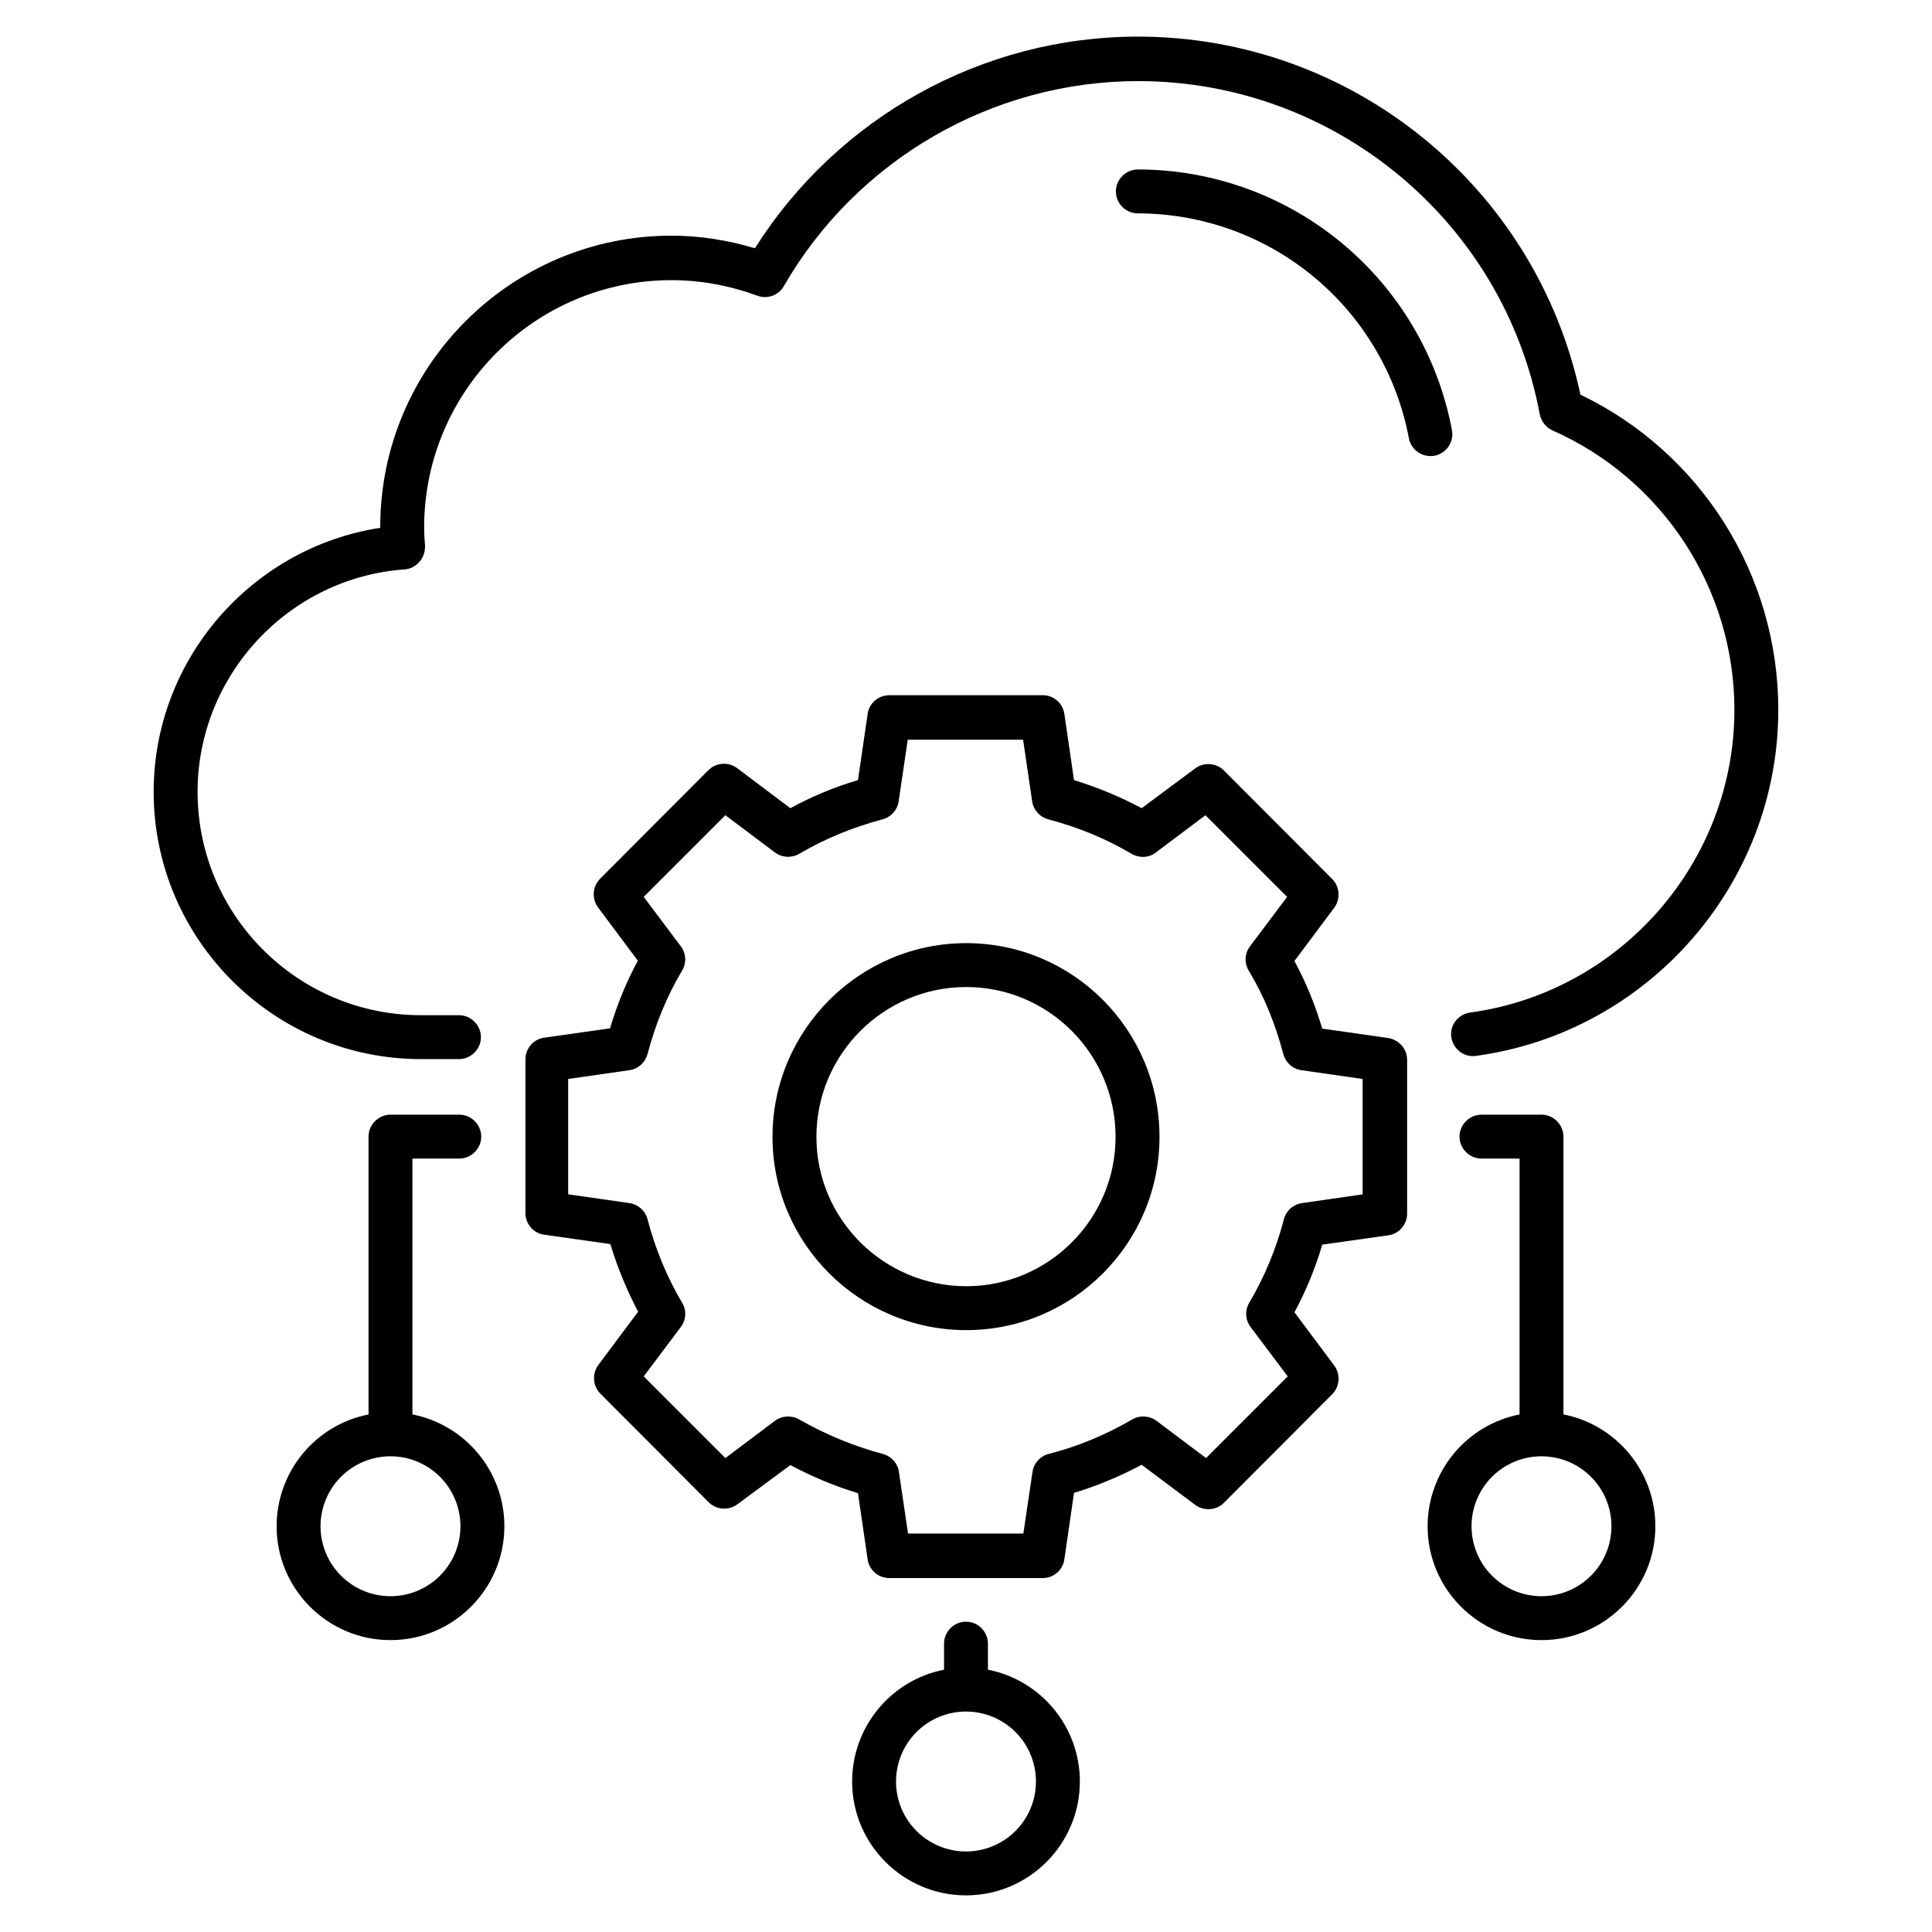
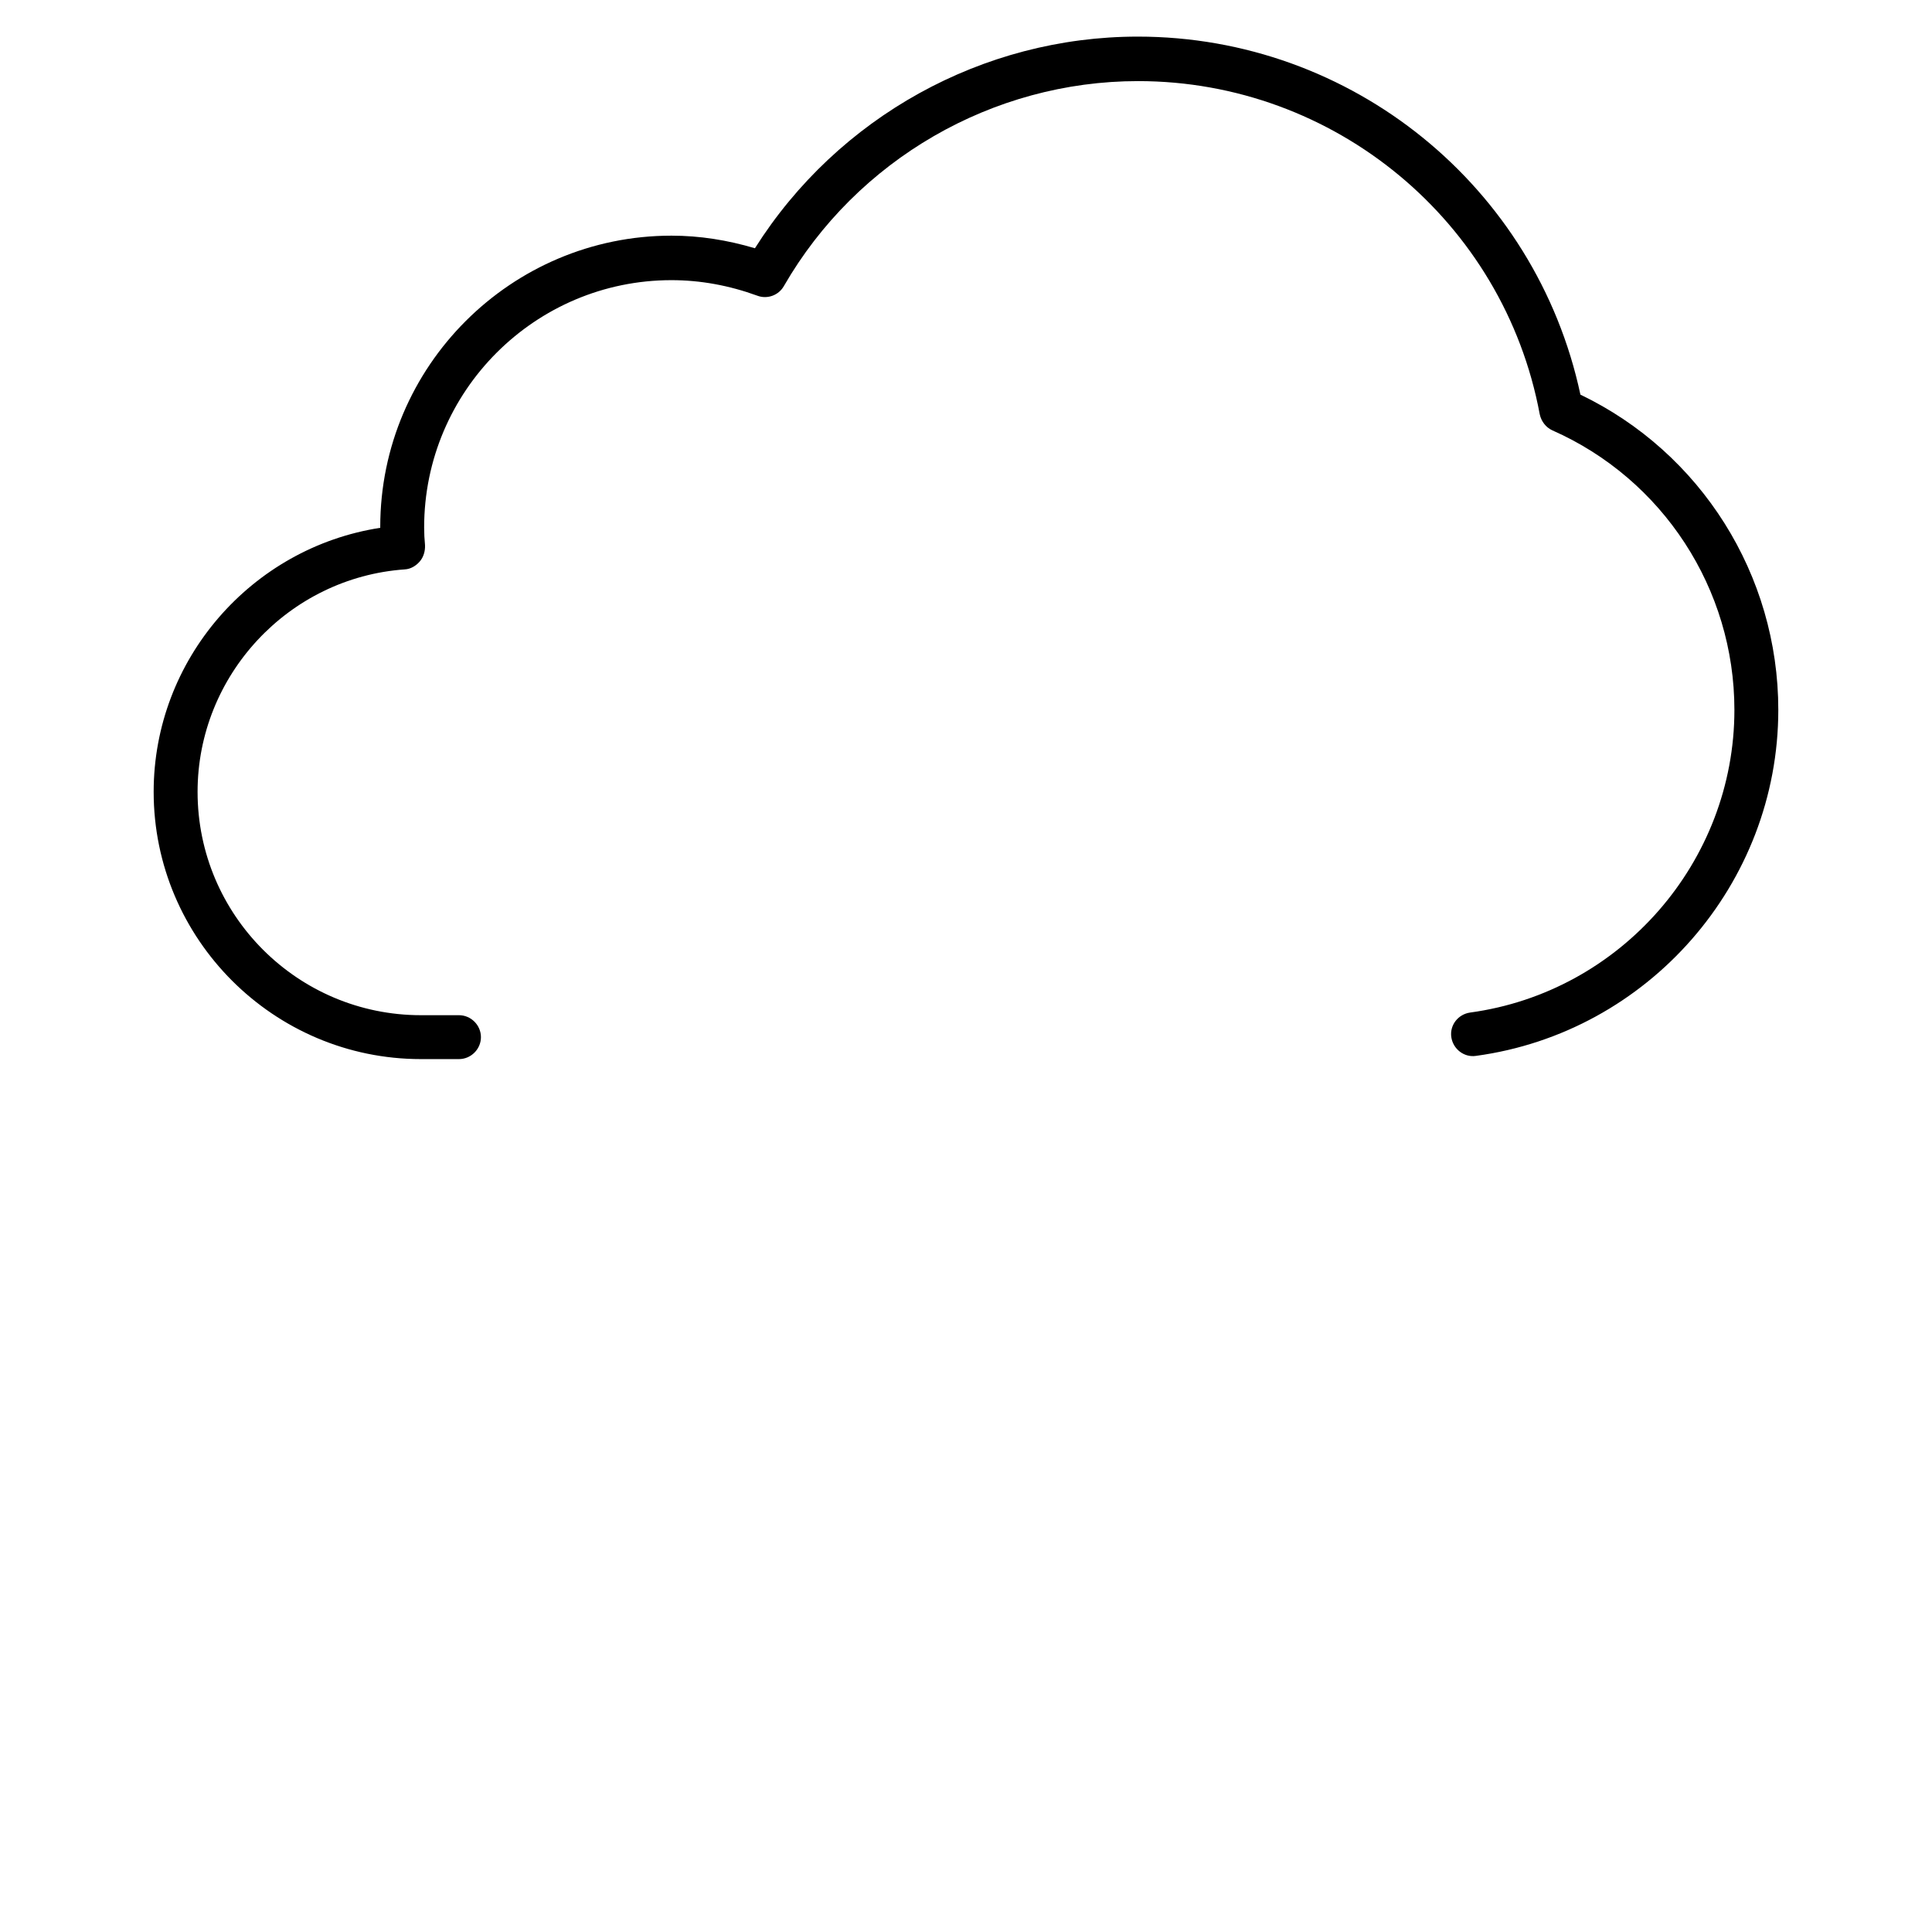
<svg xmlns="http://www.w3.org/2000/svg" width="101" height="101" viewBox="0 0 101 101" fill="none">
-   <path d="M74.985 23.826C75.134 23.798 75.276 23.741 75.403 23.659C75.53 23.576 75.639 23.469 75.724 23.344C75.81 23.218 75.869 23.078 75.9 22.929C75.931 22.781 75.932 22.628 75.903 22.479C75.182 18.651 73.147 15.195 70.149 12.708C67.151 10.221 63.378 8.86 59.483 8.859C58.855 8.859 58.335 9.38 58.335 10.007C58.335 10.634 58.855 11.155 59.483 11.155C62.844 11.157 66.099 12.332 68.686 14.478C71.273 16.624 73.03 19.605 73.653 22.908C73.76 23.459 74.235 23.841 74.786 23.841C74.847 23.841 74.923 23.841 74.985 23.826ZM72.567 54.264L69.124 53.774C68.756 52.534 68.267 51.341 67.67 50.239L69.751 47.454C70.088 46.995 70.042 46.352 69.644 45.954L63.982 40.276C63.785 40.084 63.526 39.967 63.252 39.947C62.977 39.927 62.704 40.006 62.482 40.169L59.682 42.251C58.565 41.654 57.386 41.164 56.147 40.782L55.642 37.323C55.603 37.05 55.467 36.801 55.259 36.621C55.051 36.441 54.785 36.342 54.509 36.344H46.49C45.924 36.344 45.434 36.757 45.358 37.323L44.853 40.782C43.613 41.149 42.435 41.639 41.318 42.251L38.533 40.154C38.311 39.991 38.038 39.912 37.763 39.932C37.489 39.951 37.23 40.068 37.033 40.261L31.371 45.939C30.973 46.337 30.927 46.979 31.264 47.438L33.345 50.224C32.748 51.325 32.259 52.519 31.891 53.758L28.448 54.248C27.882 54.325 27.469 54.814 27.469 55.381V63.415C27.469 63.981 27.882 64.471 28.448 64.547L31.907 65.037C32.289 66.292 32.779 67.47 33.36 68.572L31.279 71.357C30.942 71.816 30.988 72.459 31.386 72.857L37.048 78.534C37.446 78.932 38.089 78.978 38.548 78.641L41.318 76.591C42.466 77.203 43.644 77.692 44.853 78.06L45.358 81.518C45.434 82.084 45.924 82.498 46.49 82.498H54.509C55.075 82.498 55.565 82.084 55.642 81.518L56.147 78.044C57.356 77.677 58.534 77.187 59.682 76.575L62.482 78.672C62.941 79.008 63.584 78.963 63.982 78.565L69.644 72.887C70.042 72.489 70.088 71.847 69.751 71.388L67.67 68.602C68.267 67.501 68.756 66.322 69.124 65.067L72.582 64.578C73.148 64.501 73.561 64.011 73.561 63.445V55.411C73.561 54.83 73.133 54.355 72.567 54.264ZM71.266 62.435L68.068 62.894C67.844 62.926 67.635 63.023 67.466 63.172C67.298 63.322 67.177 63.518 67.119 63.736C66.723 65.267 66.115 66.735 65.313 68.097C65.195 68.291 65.138 68.515 65.149 68.742C65.159 68.968 65.238 69.186 65.374 69.368L67.318 71.954L63.048 76.223L60.462 74.28C60.281 74.145 60.064 74.066 59.838 74.052C59.613 74.038 59.388 74.091 59.192 74.203C57.799 75.014 56.33 75.626 54.815 76.009C54.597 76.067 54.401 76.188 54.252 76.357C54.102 76.525 54.005 76.734 53.974 76.958L53.499 80.171H47.47L46.995 76.958C46.964 76.734 46.867 76.525 46.718 76.357C46.568 76.188 46.372 76.067 46.154 76.009C44.654 75.611 43.17 74.999 41.777 74.203C41.581 74.091 41.356 74.039 41.131 74.052C40.905 74.066 40.688 74.145 40.507 74.28L37.921 76.223L33.651 71.954L35.595 69.368C35.87 69 35.901 68.495 35.656 68.097C34.875 66.781 34.263 65.312 33.85 63.736C33.792 63.518 33.671 63.322 33.502 63.172C33.334 63.023 33.125 62.926 32.901 62.894L29.703 62.435V56.406L32.901 55.947C33.36 55.886 33.728 55.549 33.85 55.105C34.263 53.544 34.86 52.075 35.656 50.744C35.774 50.55 35.831 50.326 35.82 50.099C35.809 49.873 35.731 49.655 35.595 49.474L33.651 46.887L37.921 42.618L40.507 44.561C40.874 44.837 41.379 44.867 41.777 44.638C43.124 43.842 44.593 43.245 46.138 42.832C46.356 42.774 46.553 42.653 46.702 42.484C46.852 42.316 46.949 42.107 46.98 41.883L47.455 38.67H53.484L53.958 41.883C54.02 42.342 54.356 42.71 54.8 42.832C56.361 43.245 57.815 43.842 59.161 44.638C59.559 44.867 60.064 44.852 60.431 44.561L63.018 42.618L67.287 46.887L65.344 49.474C65.208 49.655 65.129 49.873 65.118 50.099C65.107 50.326 65.164 50.55 65.282 50.744C66.078 52.06 66.675 53.529 67.088 55.105C67.211 55.549 67.578 55.886 68.037 55.947L71.235 56.406V62.435H71.266Z" fill="black" />
-   <path d="M50.515 49.305C44.929 49.305 40.384 53.85 40.384 59.435C40.384 65.006 44.929 69.535 50.515 69.535C56.085 69.535 60.615 65.006 60.615 59.435C60.615 53.834 56.085 49.305 50.515 49.305ZM50.515 67.24C46.199 67.24 42.68 63.735 42.68 59.435C42.68 55.12 46.184 51.6 50.515 51.6C54.815 51.6 58.319 55.105 58.319 59.435C58.319 63.735 54.815 67.24 50.515 67.24ZM51.647 87.287V85.925C51.647 85.297 51.127 84.777 50.5 84.777C49.872 84.777 49.352 85.297 49.352 85.925V87.287C47.998 87.554 46.779 88.283 45.903 89.349C45.026 90.415 44.547 91.753 44.547 93.133C44.547 96.423 47.225 99.085 50.5 99.085C53.79 99.085 56.452 96.407 56.452 93.133C56.452 90.24 54.386 87.822 51.647 87.287ZM50.5 96.79C49.53 96.79 48.599 96.405 47.913 95.719C47.227 95.033 46.842 94.103 46.842 93.133C46.842 92.163 47.227 91.232 47.913 90.546C48.599 89.861 49.53 89.475 50.5 89.475C51.47 89.475 52.4 89.861 53.086 90.546C53.772 91.232 54.157 92.163 54.157 93.133C54.157 94.103 53.772 95.033 53.086 95.719C52.4 96.405 51.47 96.79 50.5 96.79ZM81.733 73.943V59.42C81.733 58.793 81.213 58.272 80.585 58.272H77.448C76.821 58.272 76.3 58.793 76.3 59.42C76.3 60.047 76.821 60.568 77.448 60.568H79.438V73.943C78.084 74.21 76.865 74.939 75.988 76.005C75.112 77.071 74.633 78.408 74.632 79.788C74.632 83.079 77.311 85.741 80.585 85.741C83.876 85.741 86.538 83.063 86.538 79.788C86.538 76.896 84.472 74.478 81.733 73.943ZM80.585 83.446C79.615 83.446 78.685 83.06 77.999 82.374C77.313 81.689 76.928 80.758 76.928 79.788C76.928 78.818 77.313 77.888 77.999 77.202C78.685 76.516 79.615 76.131 80.585 76.131C81.555 76.131 82.486 76.516 83.171 77.202C83.857 77.888 84.243 78.818 84.243 79.788C84.243 80.758 83.857 81.689 83.171 82.374C82.486 83.06 81.555 83.446 80.585 83.446ZM21.561 73.943V60.568H24.01C24.637 60.568 25.158 60.047 25.158 59.42C25.158 58.793 24.637 58.272 24.01 58.272H20.414C19.786 58.272 19.266 58.793 19.266 59.42V73.943C17.912 74.21 16.693 74.939 15.817 76.005C14.941 77.071 14.461 78.408 14.461 79.788C14.461 83.079 17.139 85.741 20.414 85.741C23.704 85.741 26.367 83.063 26.367 79.788C26.367 76.896 24.301 74.478 21.561 73.943ZM20.414 83.446C19.444 83.446 18.514 83.06 17.828 82.374C17.142 81.689 16.756 80.758 16.756 79.788C16.756 78.818 17.142 77.888 17.828 77.202C18.514 76.516 19.444 76.131 20.414 76.131C21.384 76.131 22.314 76.516 23 77.202C23.686 77.888 24.071 78.818 24.071 79.788C24.071 80.758 23.686 81.689 23 82.374C22.314 83.06 21.384 83.446 20.414 83.446Z" fill="black" />
  <path d="M82.62 20.63C80.294 9.749 70.668 1.914 59.482 1.914C51.371 1.914 43.796 6.122 39.466 12.978C38.027 12.55 36.573 12.32 35.104 12.32C26.718 12.32 19.878 19.145 19.878 27.547V27.593C13.144 28.633 8.033 34.479 8.033 41.396C8.033 49.093 14.307 55.367 22.005 55.367H23.994C24.622 55.367 25.142 54.847 25.142 54.22C25.142 53.592 24.622 53.072 23.994 53.072H22.005C15.562 53.072 10.329 47.839 10.329 41.396C10.329 35.305 15.088 30.194 21.163 29.766C21.469 29.75 21.745 29.582 21.944 29.352C22.143 29.123 22.234 28.802 22.219 28.495C22.189 28.189 22.173 27.883 22.173 27.577C22.173 20.446 27.973 14.646 35.104 14.646C36.619 14.646 38.119 14.922 39.588 15.457C40.108 15.656 40.705 15.442 40.981 14.952C44.791 8.341 51.892 4.24 59.497 4.24C69.766 4.24 78.611 11.57 80.493 21.655C80.57 22.022 80.814 22.344 81.151 22.497C86.936 25.052 90.67 30.791 90.67 37.111C90.67 45.053 84.732 51.863 76.851 52.934C76.224 53.026 75.78 53.592 75.871 54.22C75.963 54.847 76.545 55.291 77.157 55.199C86.171 53.975 92.965 46.201 92.965 37.111C92.965 30.056 88.925 23.66 82.62 20.63Z" fill="black" />
</svg>